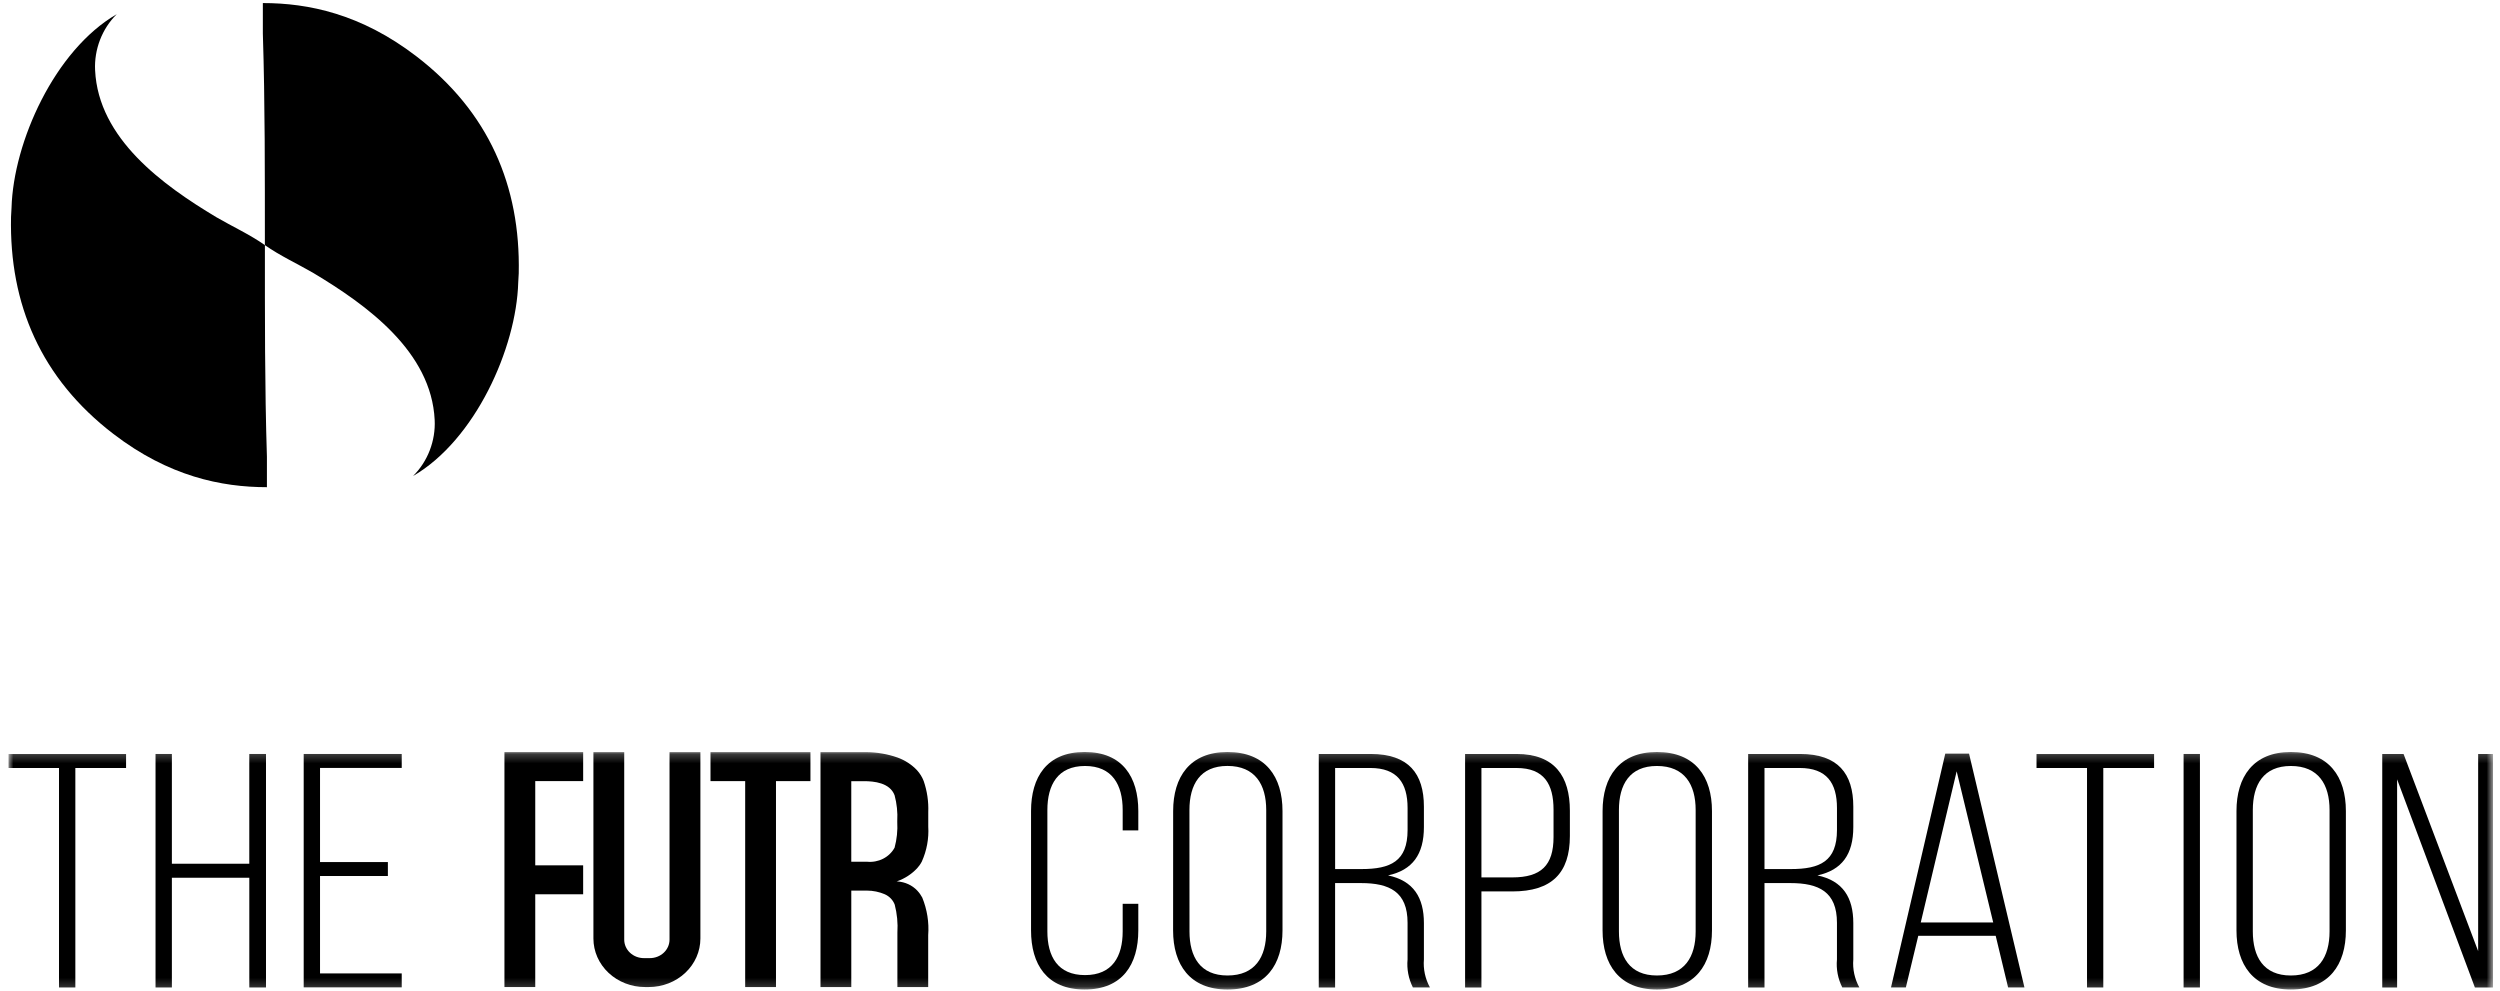
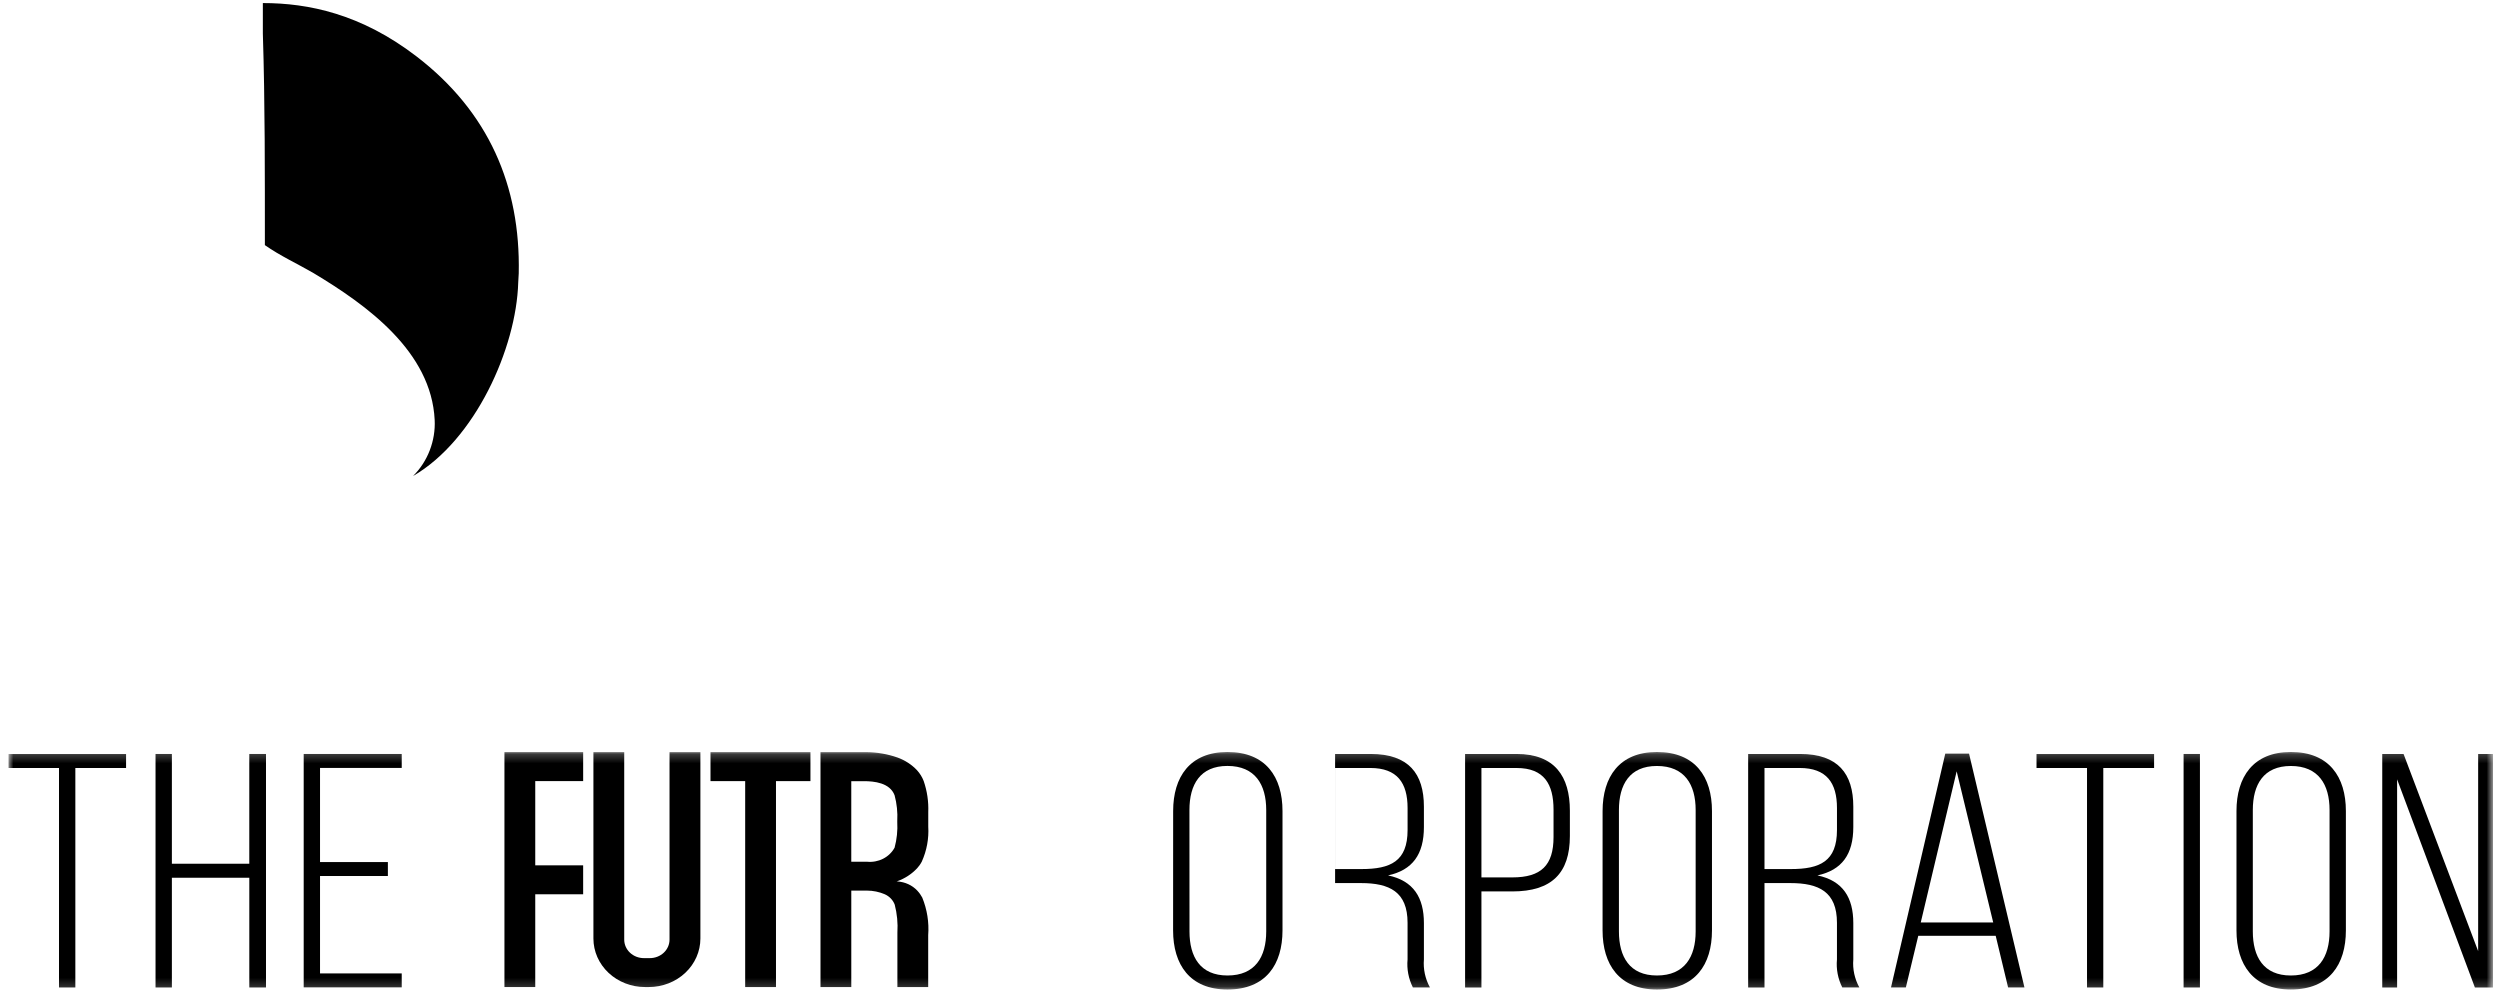
<svg xmlns="http://www.w3.org/2000/svg" width="280" height="111" viewBox="0 0 280 111" fill="none">
  <mask id="mask0_2325_412" style="mask-type:luminance" maskUnits="userSpaceOnUse" x="0" y="84" width="280" height="27">
    <path d="M279.216 84.222H0.953V110.825H279.216V84.222Z" fill="white" />
  </mask>
  <g mask="url(#mask0_2325_412)">
    <path d="M102.709 97.256C102.807 97.15 102.898 97.037 102.982 96.92C103.077 96.788 103.163 96.649 103.239 96.506C103.798 95.263 104.046 93.916 103.965 92.569V90.957C104.012 89.78 103.84 88.604 103.456 87.483C103.287 87.04 103.034 86.628 102.709 86.269C102.11 85.634 101.357 85.143 100.513 84.84C99.404 84.454 98.234 84.25 97.051 84.238H91.895V110.551H95.345V99.747H96.329C96.546 99.747 96.808 99.737 97.096 99.747C97.789 99.748 98.474 99.889 99.104 100.161C99.621 100.395 100.017 100.812 100.209 101.32C100.474 102.345 100.575 103.402 100.508 104.456V110.549H103.958V104.74C104.066 103.308 103.839 101.871 103.293 100.529C103.224 100.402 103.148 100.278 103.065 100.159C102.965 100.013 102.854 99.875 102.732 99.745C102.162 99.142 101.363 98.775 100.506 98.723H100.422L100.506 98.692C101.35 98.388 102.103 97.898 102.702 97.262M95.343 87.491H96.757C97.901 87.491 99.663 87.663 100.194 89.071C100.447 90.013 100.548 90.986 100.493 91.957C100.493 91.989 100.493 92.021 100.493 92.053C100.548 93.024 100.447 93.997 100.194 94.939C99.908 95.466 99.458 95.9 98.903 96.181C98.349 96.462 97.716 96.578 97.09 96.512C96.803 96.522 96.541 96.512 96.326 96.512H95.343V87.491Z" fill="black" />
    <path d="M78.444 84.238V105.117C78.444 106.557 77.834 107.939 76.749 108.958C75.665 109.977 74.194 110.549 72.66 110.549H72.247C70.713 110.549 69.242 109.977 68.157 108.958C67.073 107.939 66.463 106.557 66.463 105.117V84.238H69.913V105.24C69.913 105.789 70.145 106.316 70.559 106.704C70.972 107.092 71.533 107.31 72.117 107.31H72.783C73.367 107.31 73.928 107.092 74.341 106.704C74.755 106.316 74.987 105.789 74.987 105.24V84.238H78.444Z" fill="black" />
    <path d="M90.77 84.238V87.485H86.91V110.551H83.46V87.485H79.576V84.238H90.77Z" fill="black" />
    <path d="M59.948 96.918H65.313V100.159H59.948V110.549H56.498V84.236H65.314V87.483H59.948V96.918Z" fill="black" />
-     <path d="M127.49 90.835V93.002H125.74V90.723C125.74 87.92 124.586 85.79 121.523 85.79C118.461 85.79 117.306 87.92 117.306 90.723V104.316C117.306 107.119 118.461 109.211 121.523 109.211C124.586 109.211 125.74 107.119 125.74 104.316V101.222H127.49V104.211C127.49 107.984 125.74 110.825 121.483 110.825C117.227 110.825 115.477 107.986 115.477 104.211V90.835C115.477 87.062 117.227 84.222 121.483 84.222C125.74 84.222 127.49 87.061 127.49 90.835Z" fill="black" />
    <path d="M131.393 90.835C131.393 87.024 133.263 84.223 137.473 84.223C141.77 84.223 143.64 87.026 143.64 90.836V104.212C143.64 108.023 141.77 110.826 137.473 110.826C133.256 110.826 131.387 108.023 131.387 104.212L131.393 90.835ZM133.223 104.323C133.223 107.162 134.418 109.255 137.48 109.255C140.582 109.255 141.817 107.163 141.817 104.323V90.722C141.815 87.883 140.582 85.785 137.473 85.785C134.411 85.785 133.217 87.877 133.217 90.718L133.223 104.323Z" fill="black" />
-     <path d="M153.512 84.445C157.768 84.445 159.478 86.65 159.478 90.348V92.628C159.478 95.691 158.206 97.448 155.461 98.046C158.326 98.644 159.478 100.546 159.478 103.389V107.456C159.389 108.541 159.623 109.628 160.154 110.595H158.244C157.754 109.617 157.548 108.534 157.647 107.456V103.352C157.647 99.877 155.618 98.905 152.435 98.905H149.531V110.6H147.701V84.445H153.512ZM152.477 97.335C155.739 97.335 157.649 96.476 157.649 92.96V90.498C157.649 87.695 156.496 86.014 153.472 86.014H149.534V97.335H152.477Z" fill="black" />
+     <path d="M153.512 84.445C157.768 84.445 159.478 86.65 159.478 90.348V92.628C159.478 95.691 158.206 97.448 155.461 98.046C158.326 98.644 159.478 100.546 159.478 103.389V107.456C159.389 108.541 159.623 109.628 160.154 110.595H158.244C157.754 109.617 157.548 108.534 157.647 107.456V103.352C157.647 99.877 155.618 98.905 152.435 98.905H149.531V110.6V84.445H153.512ZM152.477 97.335C155.739 97.335 157.649 96.476 157.649 92.96V90.498C157.649 87.695 156.496 86.014 153.472 86.014H149.534V97.335H152.477Z" fill="black" />
    <path d="M169.859 84.445C174.156 84.445 175.826 86.986 175.826 90.796V93.637C175.826 97.784 173.796 99.84 169.381 99.84H165.92V110.6H164.09V84.445H169.859ZM169.381 98.269C172.604 98.269 173.996 96.924 173.996 93.748V90.686C173.996 87.847 172.961 86.016 169.859 86.016H165.92V98.269H169.381Z" fill="black" />
    <path d="M179.49 90.835C179.49 87.024 181.358 84.223 185.575 84.223C189.872 84.223 191.741 87.026 191.741 90.836V104.212C191.741 108.023 189.872 110.826 185.575 110.826C181.358 110.826 179.488 108.023 179.488 104.212L179.49 90.835ZM181.32 104.323C181.32 107.162 182.513 109.255 185.577 109.255C188.679 109.255 189.913 107.163 189.913 104.323V90.722C189.913 87.883 188.681 85.79 185.577 85.79C182.511 85.785 181.32 87.883 181.32 90.722V104.323Z" fill="black" />
    <path d="M201.603 84.445C205.86 84.445 207.57 86.65 207.57 90.348V92.628C207.57 95.691 206.298 97.448 203.553 98.046C206.418 98.644 207.57 100.546 207.57 103.389V107.456C207.481 108.541 207.715 109.628 208.246 110.595H206.336C205.846 109.617 205.64 108.534 205.739 107.456V103.352C205.739 99.877 203.709 98.905 200.527 98.905H197.623V110.6H195.793V84.445H201.603ZM200.569 97.335C203.831 97.335 205.741 96.476 205.741 92.96V90.498C205.741 87.695 204.588 86.014 201.564 86.014H197.623V97.335H200.569Z" fill="black" />
    <path d="M214.847 104.807L213.454 110.599H211.791L217.871 84.407H220.533L226.739 110.599H224.909L223.517 104.807H214.847ZM215.125 103.314H223.239L219.147 86.387L215.125 103.314Z" fill="black" />
    <path d="M233.746 110.6V86.016H228.09V84.453H241.258V86.016H235.569V110.6H233.746Z" fill="black" />
    <path d="M246.392 84.445H244.562V110.6H246.392V84.445Z" fill="black" />
    <path d="M250.486 90.835C250.486 87.025 252.356 84.222 256.573 84.222C260.869 84.222 262.739 87.025 262.739 90.835V104.211C262.739 108.022 260.869 110.825 256.573 110.825C252.356 110.825 250.486 108.022 250.486 104.211V90.835ZM252.316 104.323C252.316 107.162 253.509 109.256 256.573 109.256C259.675 109.256 260.91 107.164 260.91 104.323V90.723C260.91 87.884 259.677 85.79 256.573 85.79C253.51 85.79 252.316 87.882 252.316 90.723V104.323Z" fill="black" />
    <path d="M268.476 110.6H266.812V84.445H269.199L277.553 106.527V84.445H279.217V110.6H277.189L268.476 87.286V110.6Z" fill="black" />
    <path d="M6.609 110.6V86.016H0.953V84.453H14.12V86.016H8.439V110.6H6.609Z" fill="black" />
    <path d="M19.25 98.307V110.6H17.42V84.445H19.25V96.738H27.921V84.445H29.791V110.6H27.923V98.307H19.25Z" fill="black" />
    <path d="M43.442 96.551V98.113H35.843V109.023H44.993V110.586H34.014V84.445H44.993V86.008H35.843V96.551H43.442Z" fill="black" />
  </g>
  <path d="M29.666 27.454C31.377 28.657 33.312 29.537 35.117 30.588C41.078 34.163 48.319 39.37 48.684 47.042C48.797 49.356 47.913 51.688 46.257 53.318C53.227 49.281 57.831 38.977 58.041 31.646L58.099 30.606C58.304 20.817 54.731 12.51 46.621 6.297C40.432 1.555 34.535 0.343 29.439 0.343V3.744C29.688 11.642 29.664 19.552 29.666 27.454Z" fill="black" />
-   <path d="M29.669 27.453C27.957 26.25 26.022 25.37 24.217 24.319C18.256 20.744 11.015 15.537 10.651 7.864C10.537 5.551 11.421 3.219 13.077 1.589C6.107 5.626 1.503 15.93 1.292 23.261L1.235 24.301C1.029 34.09 4.603 42.397 12.713 48.61C18.902 53.352 24.799 54.564 29.895 54.564V51.163C29.646 43.264 29.671 35.355 29.669 27.453" fill="black" />
</svg>